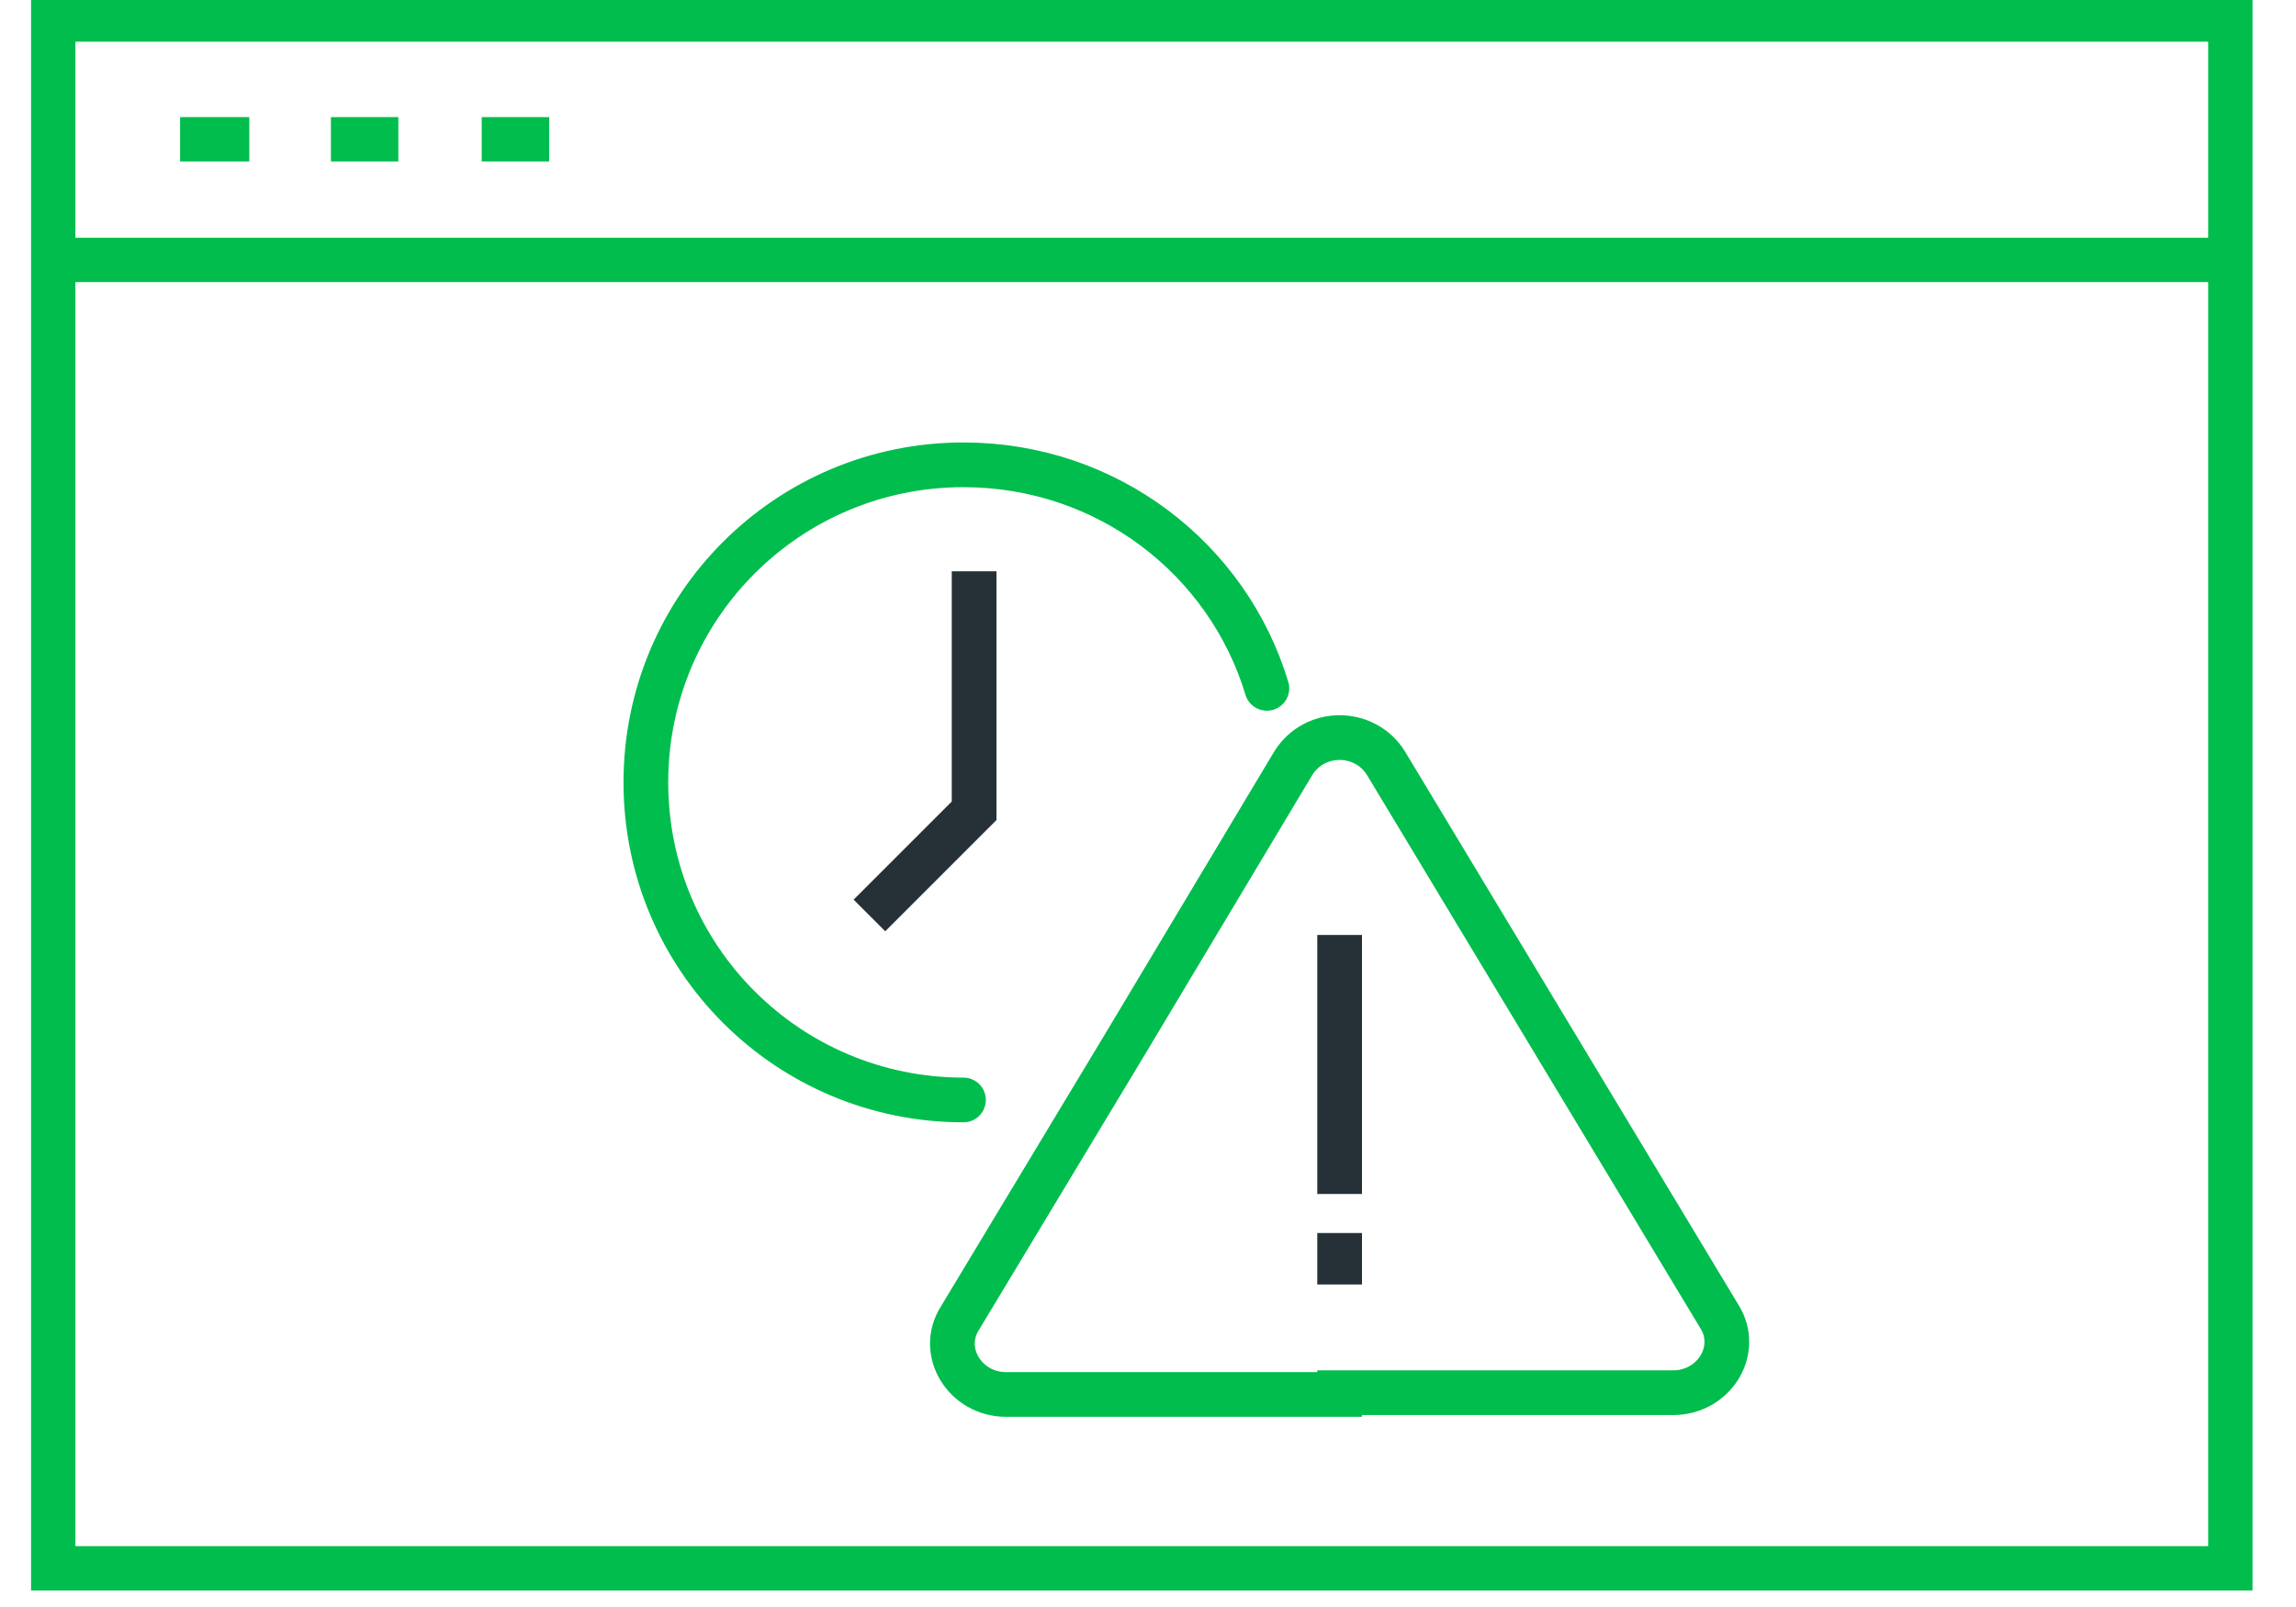
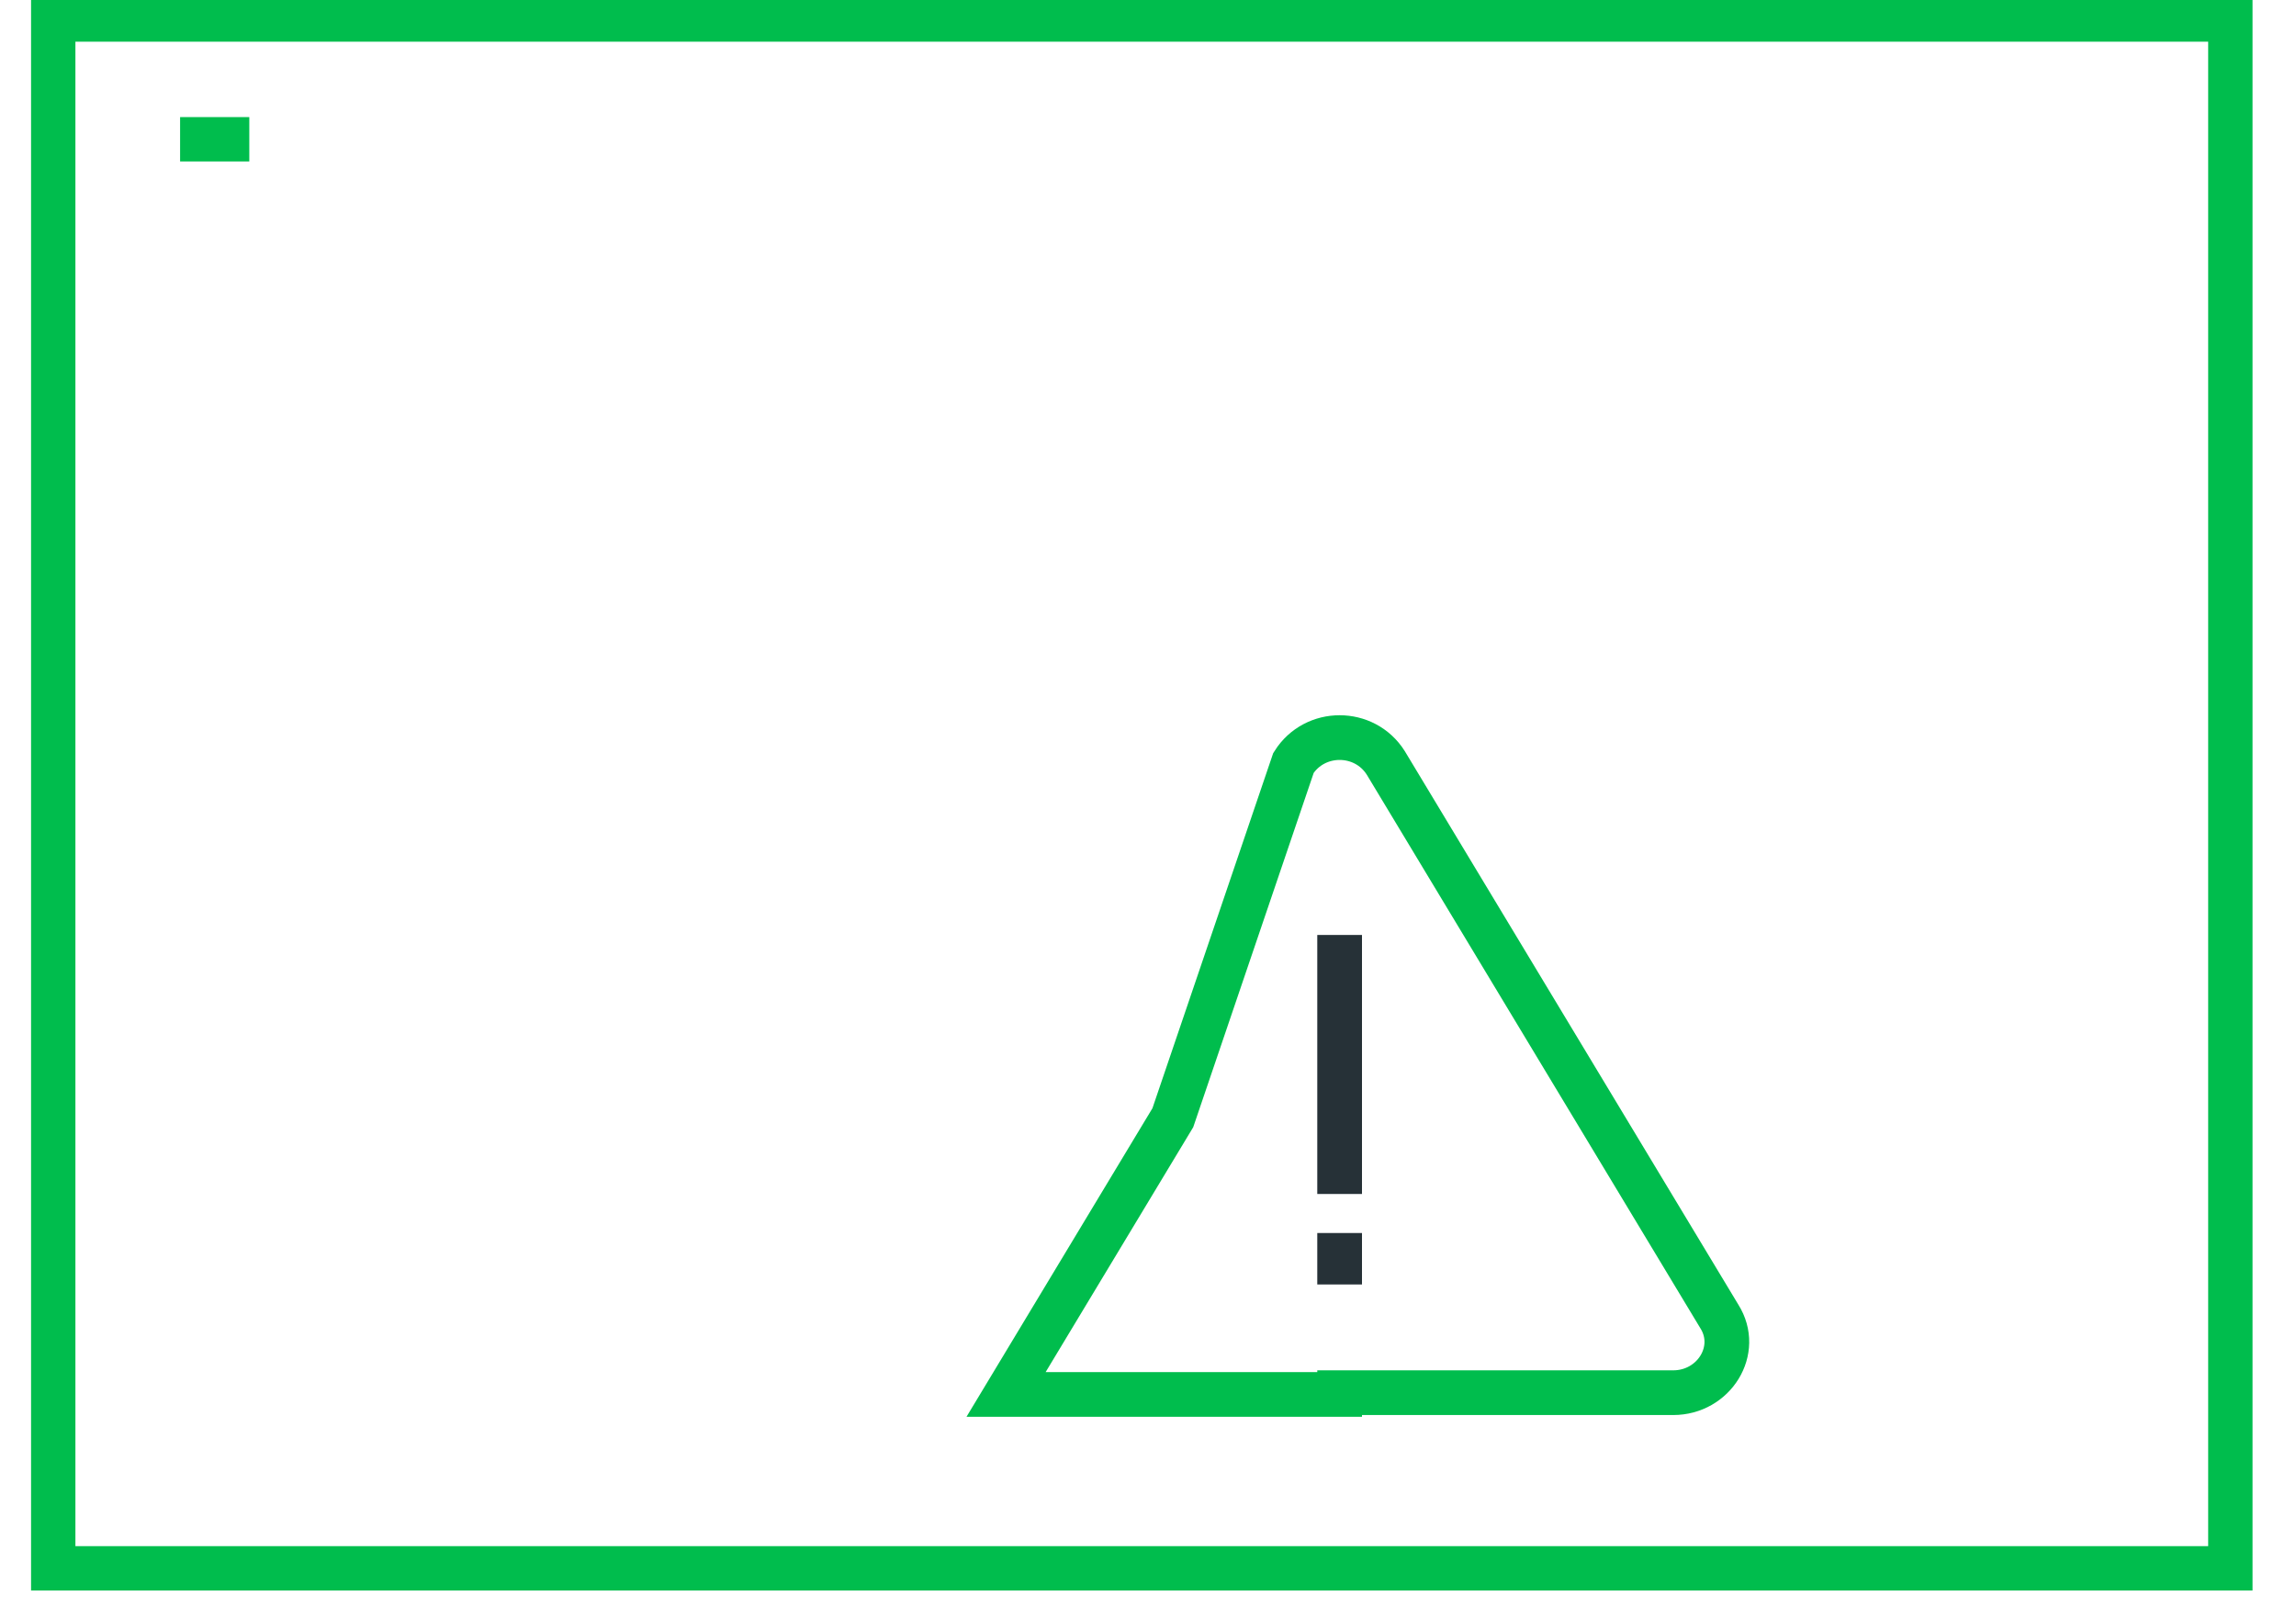
<svg xmlns="http://www.w3.org/2000/svg" version="1.1" id="Layer_1" x="0px" y="0px" width="129.4px" height="90.6px" viewBox="0 0 129.4 90.6" style="enable-background:new 0 0 129.4 90.6;" xml:space="preserve">
  <style type="text/css">
	.st0{fill:none;stroke:#00BD4D;stroke-width:2.5;stroke-miterlimit:10;}
	.st1{fill:none;stroke:#00BD4D;stroke-width:2.5;}
	.st2{fill:none;stroke:#00BD4D;stroke-width:2.52;stroke-linecap:round;stroke-miterlimit:10;}
	.st3{fill:none;stroke:#00BD4D;stroke-width:2.52;stroke-miterlimit:10;}
	.st4{fill:none;stroke:#263137;stroke-width:2.52;stroke-miterlimit:10;}
</style>
  <g id="converged-networking-icon" transform="translate(-624.898 -2277.272)">
    <g id="advanced-dns-protection-icon" transform="translate(626.148 2278.522)">
      <g id="_12">
-         <line id="Line_377" class="st0" x1="1.5" y1="13.4" x2="124.4" y2="13.4" />
        <line id="Line_378" class="st0" x1="8.9" y1="6.6" x2="12.8" y2="6.6" />
-         <line id="Line_379" class="st0" x1="17.4" y1="6.6" x2="21.2" y2="6.6" />
-         <line id="Line_380" class="st0" x1="25.9" y1="6.6" x2="29.7" y2="6.6" />
      </g>
    </g>
  </g>
  <rect x="3" y="1.1" class="st1" width="122.7" height="87.3" />
-   <path class="st2" d="M54.3,62c-9.9,0-17.9-8-17.9-17.9s8-17.9,17.9-17.9c8.1,0,14.9,5.3,17.1,12.6" />
-   <path class="st3" d="M75.5,78.6H56.7c-2.3,0-3.8-2.4-2.6-4.3l9.4-15.6L72.9,43c1.2-1.9,4-1.9,5.2,0l9.4,15.6l9.4,15.6  c1.2,1.9-0.3,4.3-2.6,4.3H75.5z" />
+   <path class="st3" d="M75.5,78.6H56.7l9.4-15.6L72.9,43c1.2-1.9,4-1.9,5.2,0l9.4,15.6l9.4,15.6  c1.2,1.9-0.3,4.3-2.6,4.3H75.5z" />
  <line class="st4" x1="75.5" y1="52.7" x2="75.5" y2="67.3" />
  <line class="st4" x1="75.5" y1="69.5" x2="75.5" y2="72.4" />
-   <polyline class="st4" points="49,51.6 54.9,45.7 54.9,32.2 " />
</svg>